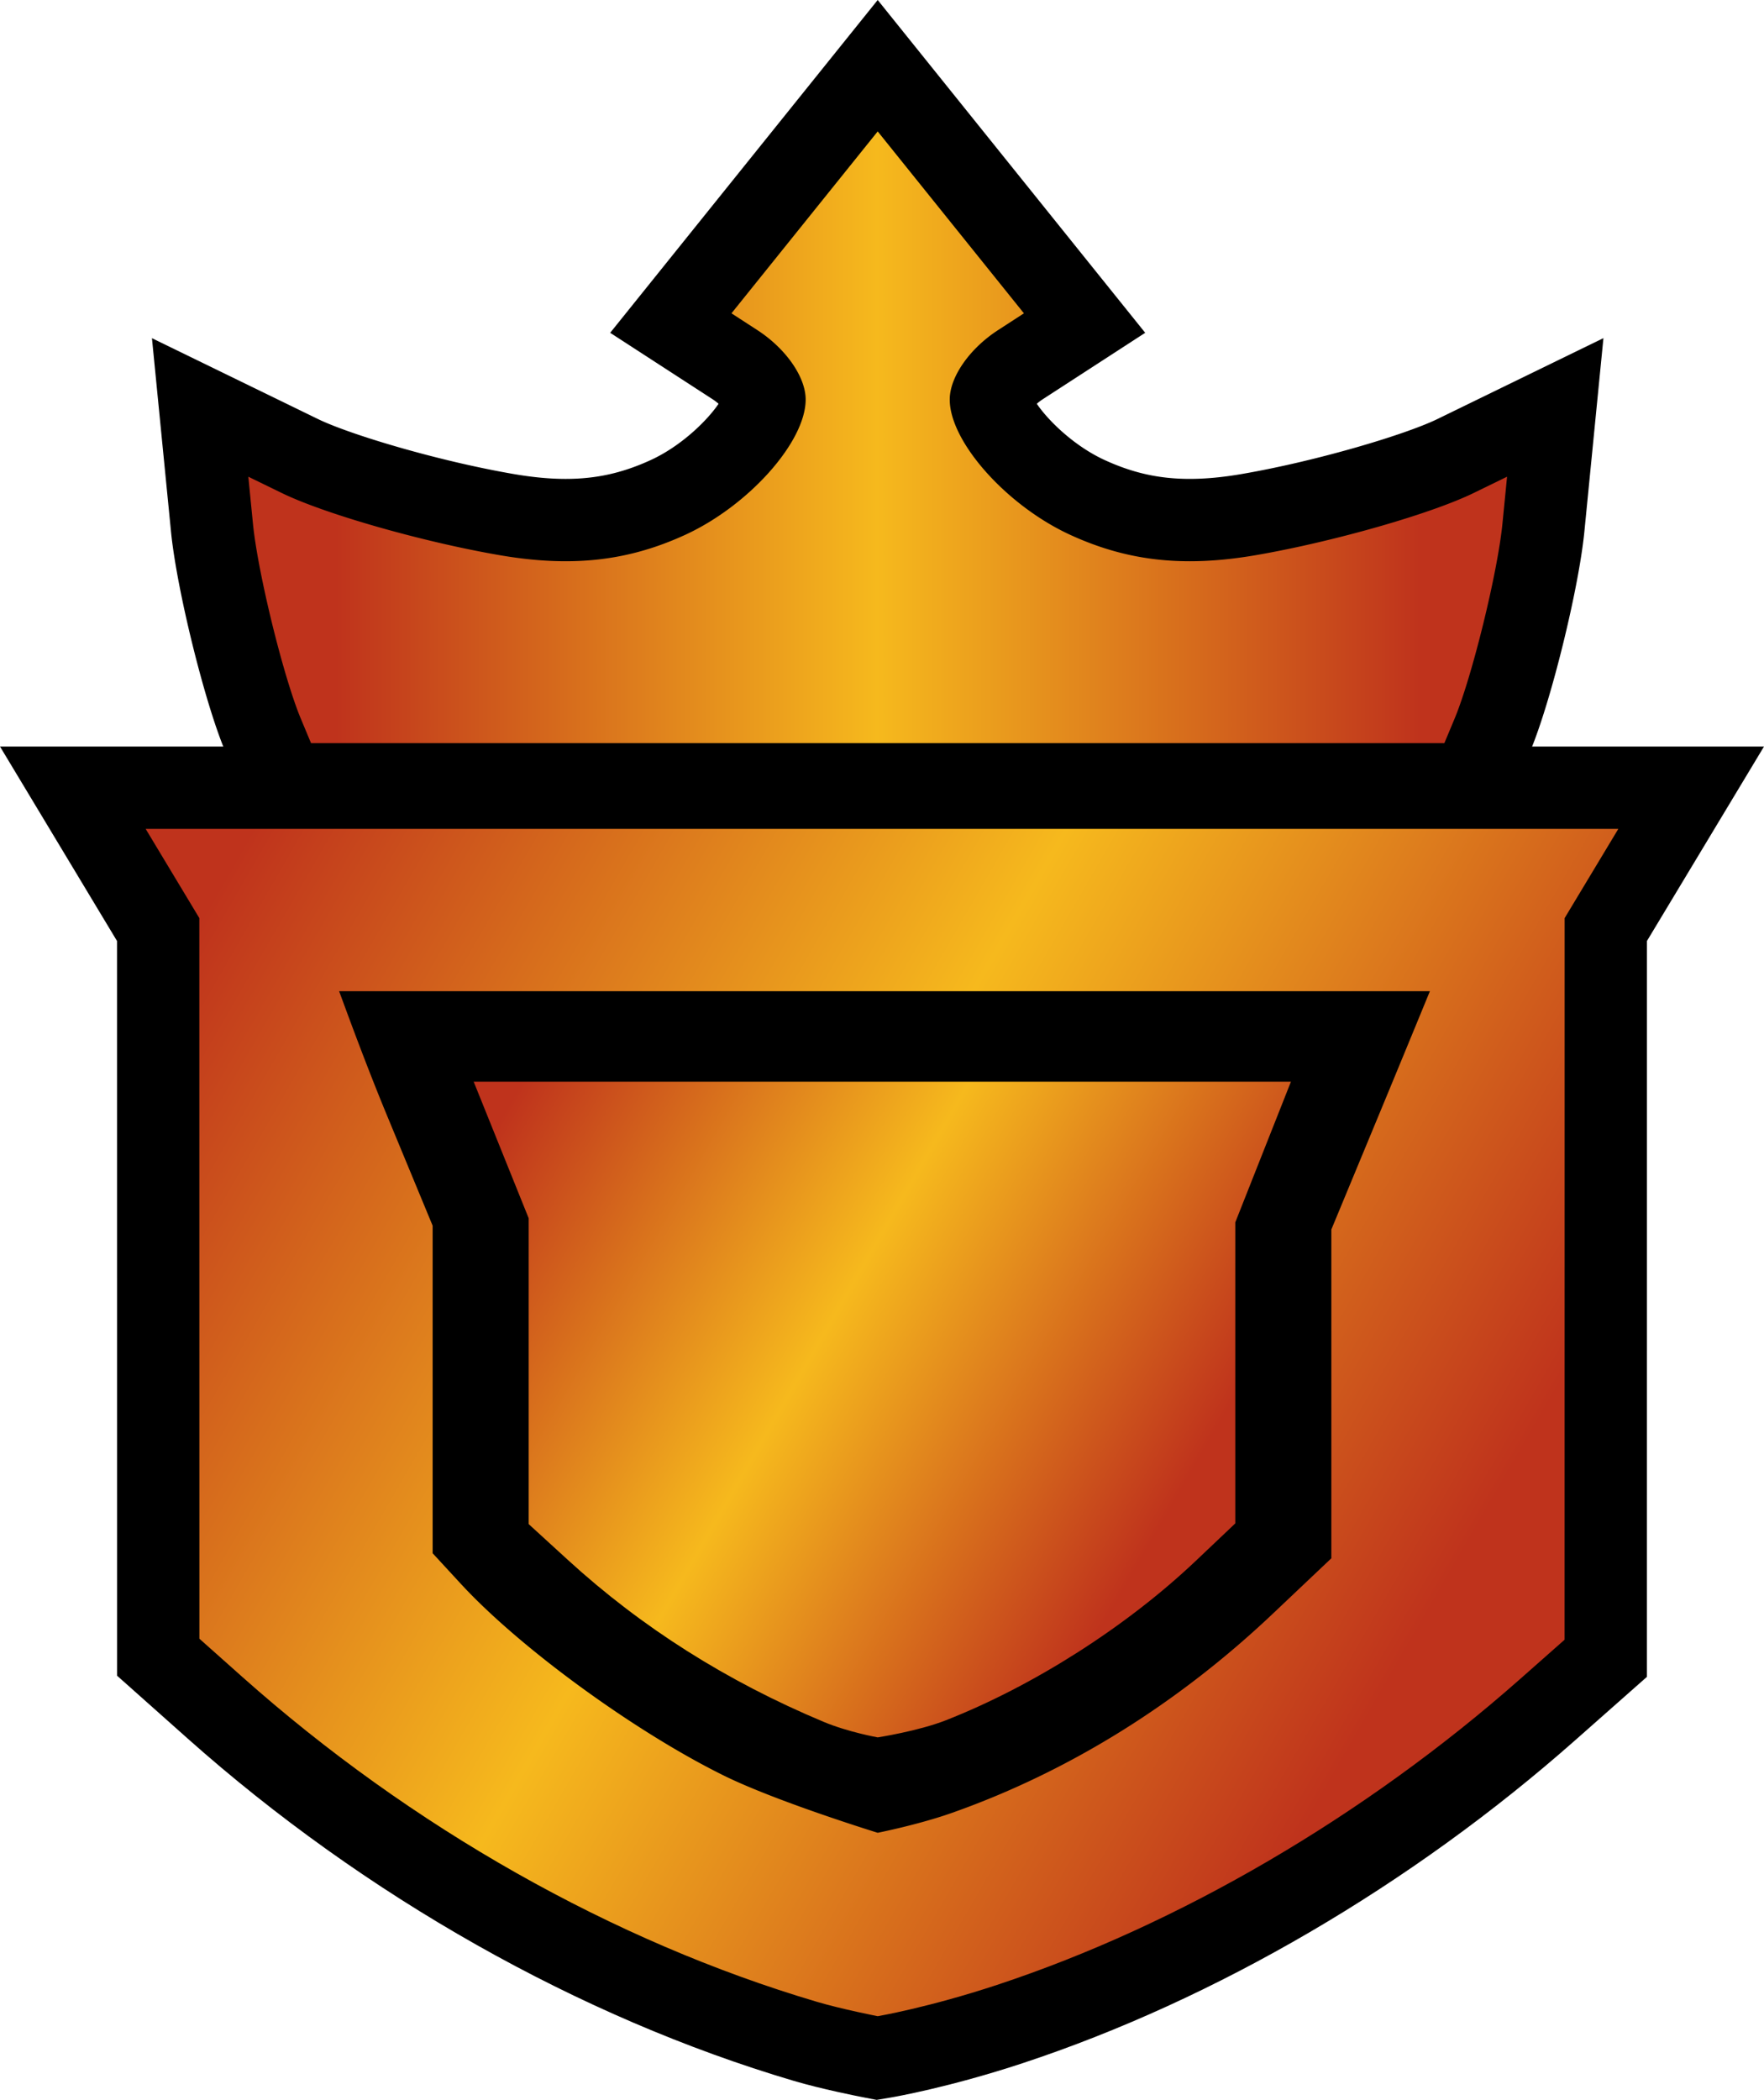
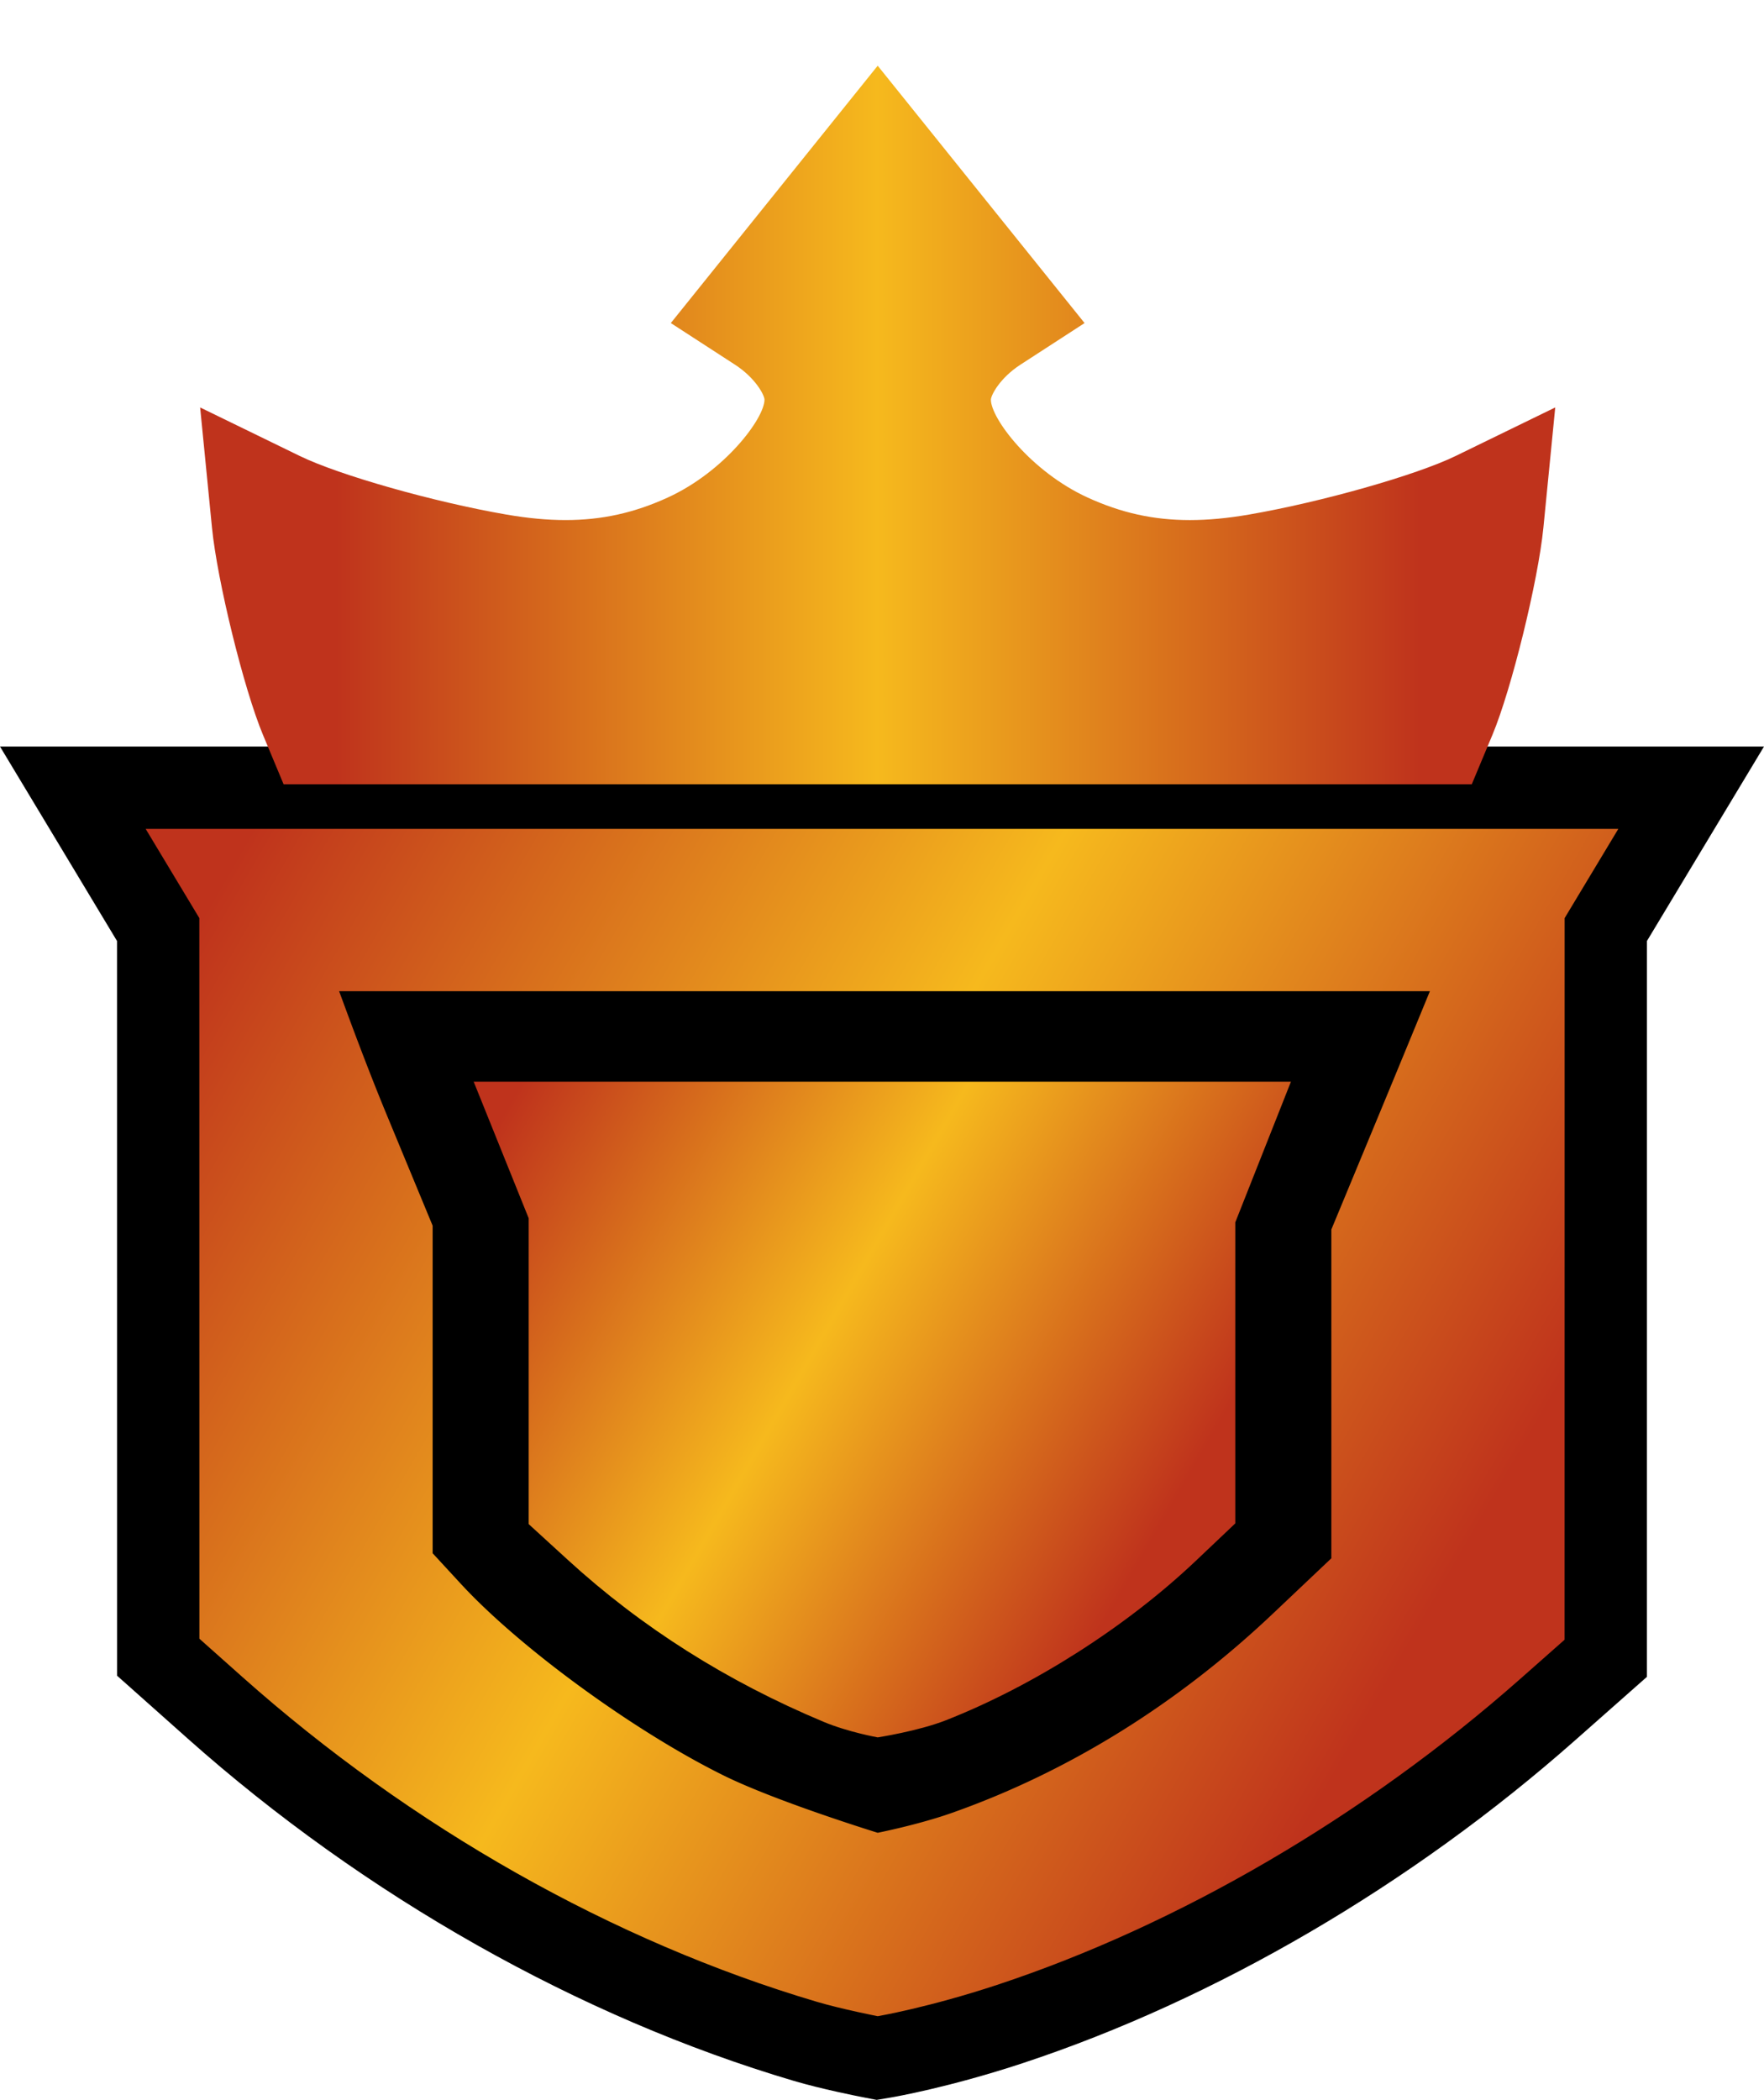
<svg xmlns="http://www.w3.org/2000/svg" width="257.13" height="305.97" viewBox="299.067 -5.174 257.13 305.97">
  <g transform="translate(-.003 1.1)">
    <linearGradient id="a" x1="311.521" x2="534.035" y1="105.319" y2="233.788" gradientUnits="userSpaceOnUse">
      <stop offset=".1" style="stop-color:#bf331c" />
      <stop offset=".5" style="stop-color:#f6b91d" />
      <stop offset=".9" style="stop-color:#bf331c" />
    </linearGradient>
    <path fill="url(#a)" d="M425.862 293.389c-.224-.044-5.523-1.079-9.432-2.234-30.347-8.98-60.901-26.244-86.035-48.611l-8.261-7.351-.008-106.025-12.441-20.668h235.899l-12.445 20.667-.006 106.184-8.482 7.493c-23.222 20.516-51.057 36.78-78.375 45.797-10.344 3.415-17.948 4.721-18.267 4.774l-1.076.182z" style="fill:url(#a)" />
    <path d="m534.967 114.5-3.914 6.5-3.914 6.5-.002 52.572-.004 52.572-6.455 5.702c-22.586 19.954-49.768 35.845-76.283 44.597-10.031 3.312-17.387 4.556-17.387 4.556s-5.197-1.011-8.875-2.099c-29.657-8.776-59.145-25.444-83.749-47.34l-6.249-5.561-.004-52.5-.004-52.5-3.914-6.5-3.913-6.5h214.667M556.2 102.5H299.07l10.95 18.189 3.912 6.5 2.195 3.646.004 49.167.004 52.5v5.385l4.023 3.579 6.248 5.561c25.78 22.941 57.146 40.656 88.321 49.882 4.11 1.216 9.399 2.257 9.989 2.371l2.142.416 2.15-.363c.337-.057 8.376-1.437 19.147-4.992 28.072-9.267 56.649-25.957 80.467-46.999l6.454-5.702 4.056-3.582v-5.41l.004-52.572.002-49.239 2.194-3.644 3.914-6.5z" />
  </g>
  <g transform="translate(-.003 1.1)">
    <linearGradient id="b" x1="353.53" x2="502.274" y1="199.408" y2="199.408" gradientUnits="userSpaceOnUse">
      <stop offset=".2" style="stop-color:#bf331c" />
      <stop offset=".5" style="stop-color:#f6b91d" />
      <stop offset=".8" style="stop-color:#bf331c" />
    </linearGradient>
    <path fill="url(#b)" d="M427.184 257.163c-3.224-1.02-14.766-4.753-21.102-7.883-12.606-6.229-28.982-18.163-37.282-27.168l-3.167-3.435V171.62l-6.856-16.553c-2.046-4.938-3.946-9.93-5.246-13.415h148.744c-1.379 3.348-3.33 8.075-5.375 13.006l-7.267 17.52v47.098l-7.402 7.007c-13.654 12.926-28.994 22.447-45.592 28.302-3.503 1.235-7.687 2.196-9.455 2.578" style="fill:url(#b)" />
    <path d="M497.045 145.153a5484 5484 0 0 1-3.378 8.165l-7 16.876-.534 1.287v46.288l-6.309 5.972c-13.296 12.586-28.218 21.854-44.351 27.543-2.827.998-6.158 1.813-8.126 2.259-4.014-1.286-14.075-4.614-19.715-7.4-12.279-6.068-28.206-17.665-36.26-26.403l-2.24-2.429v-46.386l-.533-1.286-6.59-15.91a361 361 0 0 1-3.413-8.575h138.449m10.453-7.001h-159c.284.688 3.42 9.506 7.045 18.255l6.59 15.909v47.727l4.094 4.439c8.605 9.337 25.285 21.5 38.305 27.934 7.721 3.814 22.477 8.358 22.477 8.358s5.939-1.178 10.795-2.891c16.986-5.991 32.883-15.854 46.834-29.061l8.496-8.043v-47.906l7-16.876c3.848-9.28 7.364-17.845 7.364-17.845" />
  </g>
  <g transform="translate(-.003 1.1)">
    <linearGradient id="c" x1="362.643" x2="484.931" y1="144.777" y2="215.38" gradientUnits="userSpaceOnUse">
      <stop offset=".1" style="stop-color:#bf331c" />
      <stop offset=".5" style="stop-color:#f6b91d" />
      <stop offset=".9" style="stop-color:#bf331c" />
    </linearGradient>
    <path fill="url(#c)" d="M426.216 251.305c-.196-.035-4.85-.878-8.82-2.539-14.521-6.076-27.498-14.29-38.573-24.413l-7.189-6.57v-45.677l-10.181-25.266h132.41l-10.229 25.849v44.941l-7.154 6.782c-10.458 9.913-24.614 18.942-37.869 24.153-4.459 1.753-10.656 2.717-10.918 2.758l-.739.113z" style="fill:url(#c)" />
    <path d="m487.242 151.34-8.109 20.49v43.865l-5.75 5.451c-10.104 9.577-23.621 18.199-36.42 23.23-4.043 1.59-9.955 2.498-9.955 2.498s-4.316-.771-7.875-2.261c-14.123-5.91-26.52-13.753-37.274-23.583l-5.726-5.232v-44.566l-8.016-19.893h119.125m13.241-8.999H354.787l4.982 12.363 7.363 18.274v46.789l2.929 2.676 5.726 5.232c11.457 10.473 24.872 18.965 39.871 25.242 4.348 1.819 9.225 2.721 9.766 2.817l1.473.264 1.478-.228c.707-.108 7.045-1.115 11.883-3.018 13.969-5.491 28.3-14.631 39.317-25.074l5.751-5.452 2.808-2.662v-46.018l7.478-18.895z" />
  </g>
  <g transform="translate(-.003 1.1)">
    <linearGradient id="d" x1="328.244" x2="525.771" y1="55.65" y2="55.65" gradientUnits="userSpaceOnUse">
      <stop offset=".1" style="stop-color:#bf331c" />
      <stop offset=".5" style="stop-color:#f6b91d" />
      <stop offset=".9" style="stop-color:#bf331c" />
    </linearGradient>
    <path fill="url(#d)" d="m340.41 108-3.019-7.226c-2.774-6.64-6.659-22.425-7.421-30.161l-1.727-17.519 14.521 7.07c5.75 2.8 19.529 6.707 30.091 8.531 3.15.544 5.984.809 8.666.809 5.262 0 9.991-1.043 14.884-3.283 8.287-3.794 14.103-11.53 14.103-14.277-.036-.691-1.327-3.152-4.308-5.085l-9.348-6.061L427.008 3.3l30.155 37.499-9.348 6.061c-2.979 1.933-4.271 4.395-4.308 5.095 0 2.737 5.816 10.473 14.104 14.267 4.892 2.24 9.62 3.283 14.883 3.283 2.682 0 5.516-.265 8.665-.809 10.561-1.824 24.341-5.731 30.092-8.531l14.52-7.072-1.727 17.521c-.762 7.732-4.645 23.517-7.418 30.16L513.604 108Z" style="fill:url(#d)" />
-     <path d="m427.008 12.875 21.314 26.505-3.771 2.445c-4.164 2.701-7.043 6.835-7.043 10.119 0 6.165 8.307 15.476 17.607 19.733 5.628 2.577 11.184 3.827 17.38 3.827 3.046 0 6.246-.302 9.687-.896 11.217-1.938 25.42-5.993 31.697-9.049l4.869-2.372-.674 6.838c-.703 7.133-4.439 22.341-6.984 28.436L509.61 102H344.406l-1.479-3.539c-2.547-6.095-6.283-21.303-6.986-28.436l-.674-6.838 4.871 2.372c6.275 3.057 20.479 7.112 31.695 9.049 3.44.594 6.643.896 9.688.896 6.197 0 11.751-1.25 17.381-3.827 9.299-4.257 17.605-13.568 17.605-19.733 0-3.284-2.877-7.418-7.043-10.119l-3.771-2.445zm0-19.149-9.352 11.629-21.314 26.505-8.329 10.358 11.152 7.231 3.771 2.445a7.4 7.4 0 0 1 .877.666c-1.63 2.413-5.423 6.154-9.906 8.207-4.136 1.893-7.956 2.738-12.386 2.738-2.335 0-4.836-.236-7.645-.721-10.988-1.898-23.83-5.746-28.483-8.013l-4.873-2.373-19.301-9.397 2.105 21.363.674 6.838c.82 8.323 4.859 24.713 7.856 31.886l1.479 3.538 3.08 7.374h181.184l3.082-7.369 1.48-3.539c3-7.183 7.036-23.571 7.856-31.89l.674-6.838 2.105-21.367-19.303 9.401-4.869 2.372c-4.654 2.267-17.498 6.115-28.485 8.013-2.809.485-5.309.721-7.644.721-4.43 0-8.249-.844-12.384-2.738-4.484-2.053-8.279-5.794-9.909-8.207.25-.221.544-.45.879-.667l3.77-2.444 11.152-7.231-8.329-10.358-21.313-26.505z" />
  </g>
</svg>